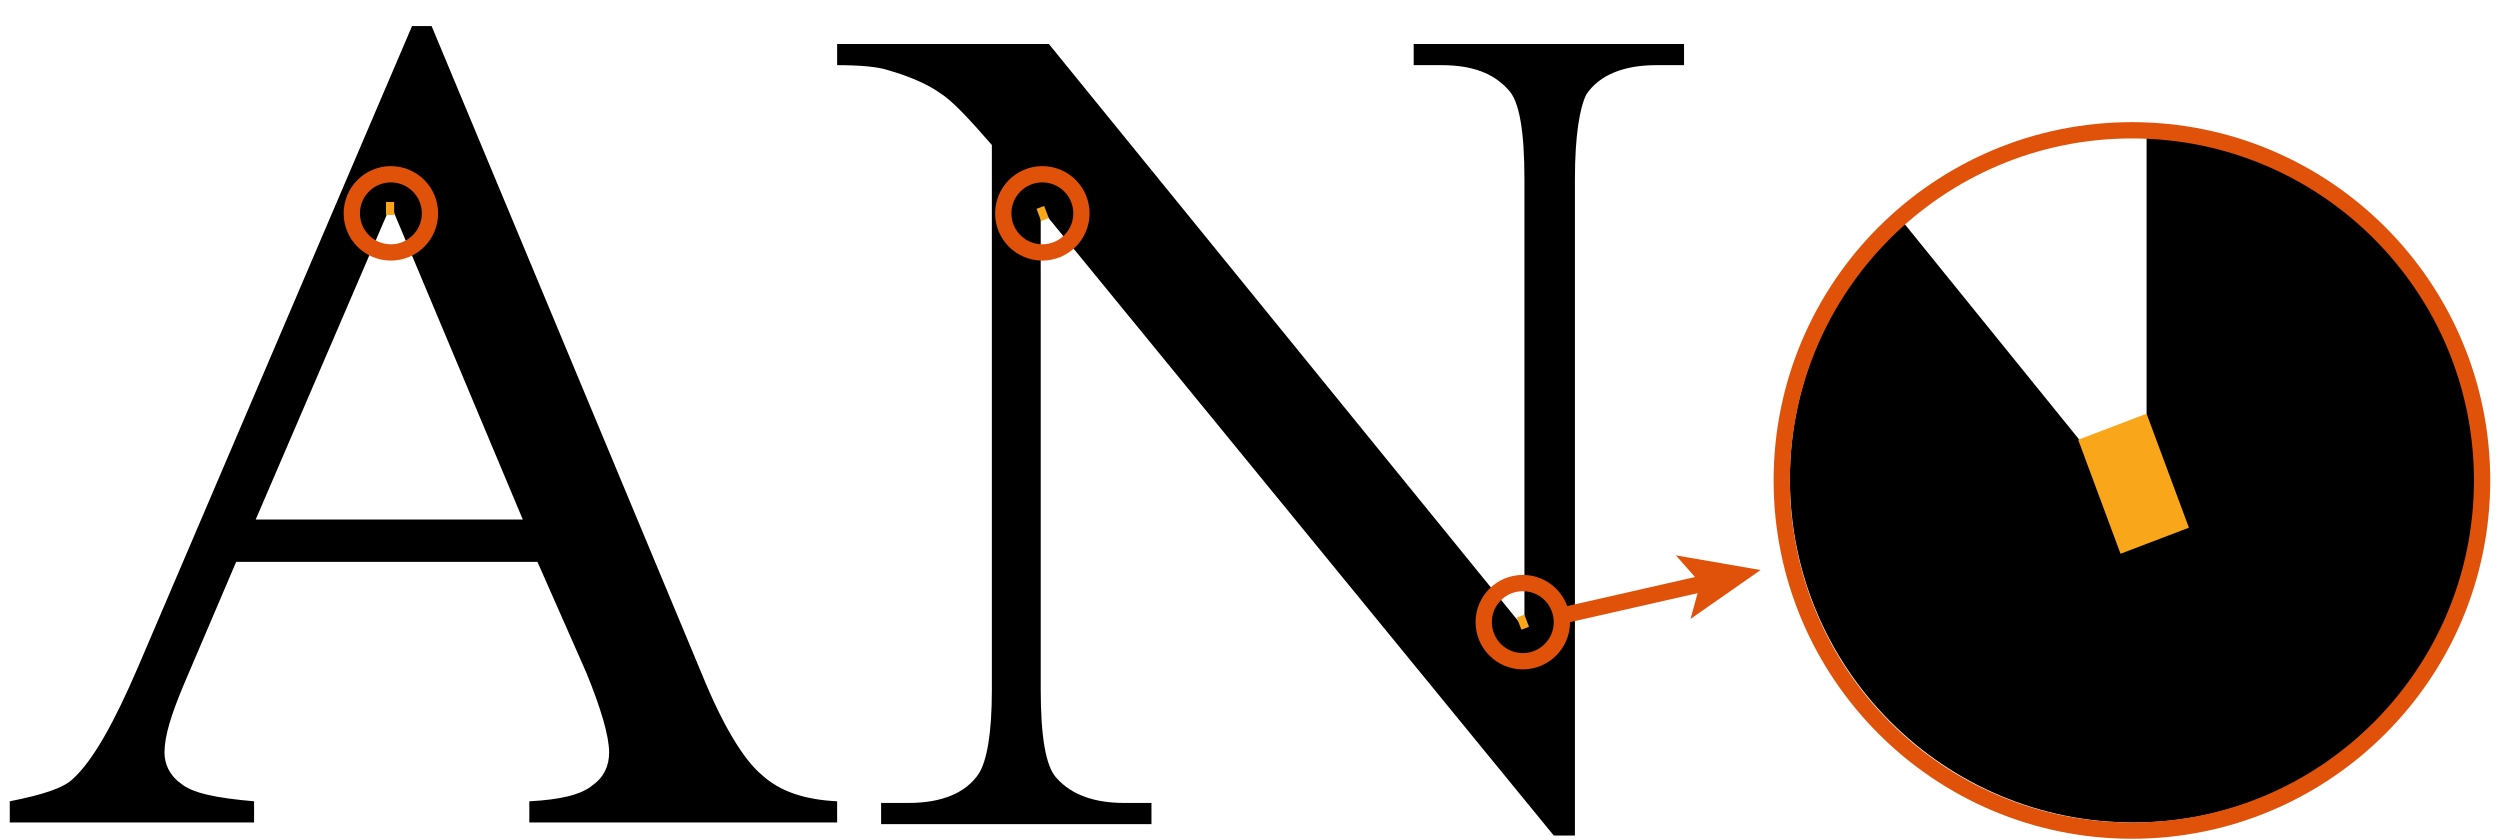
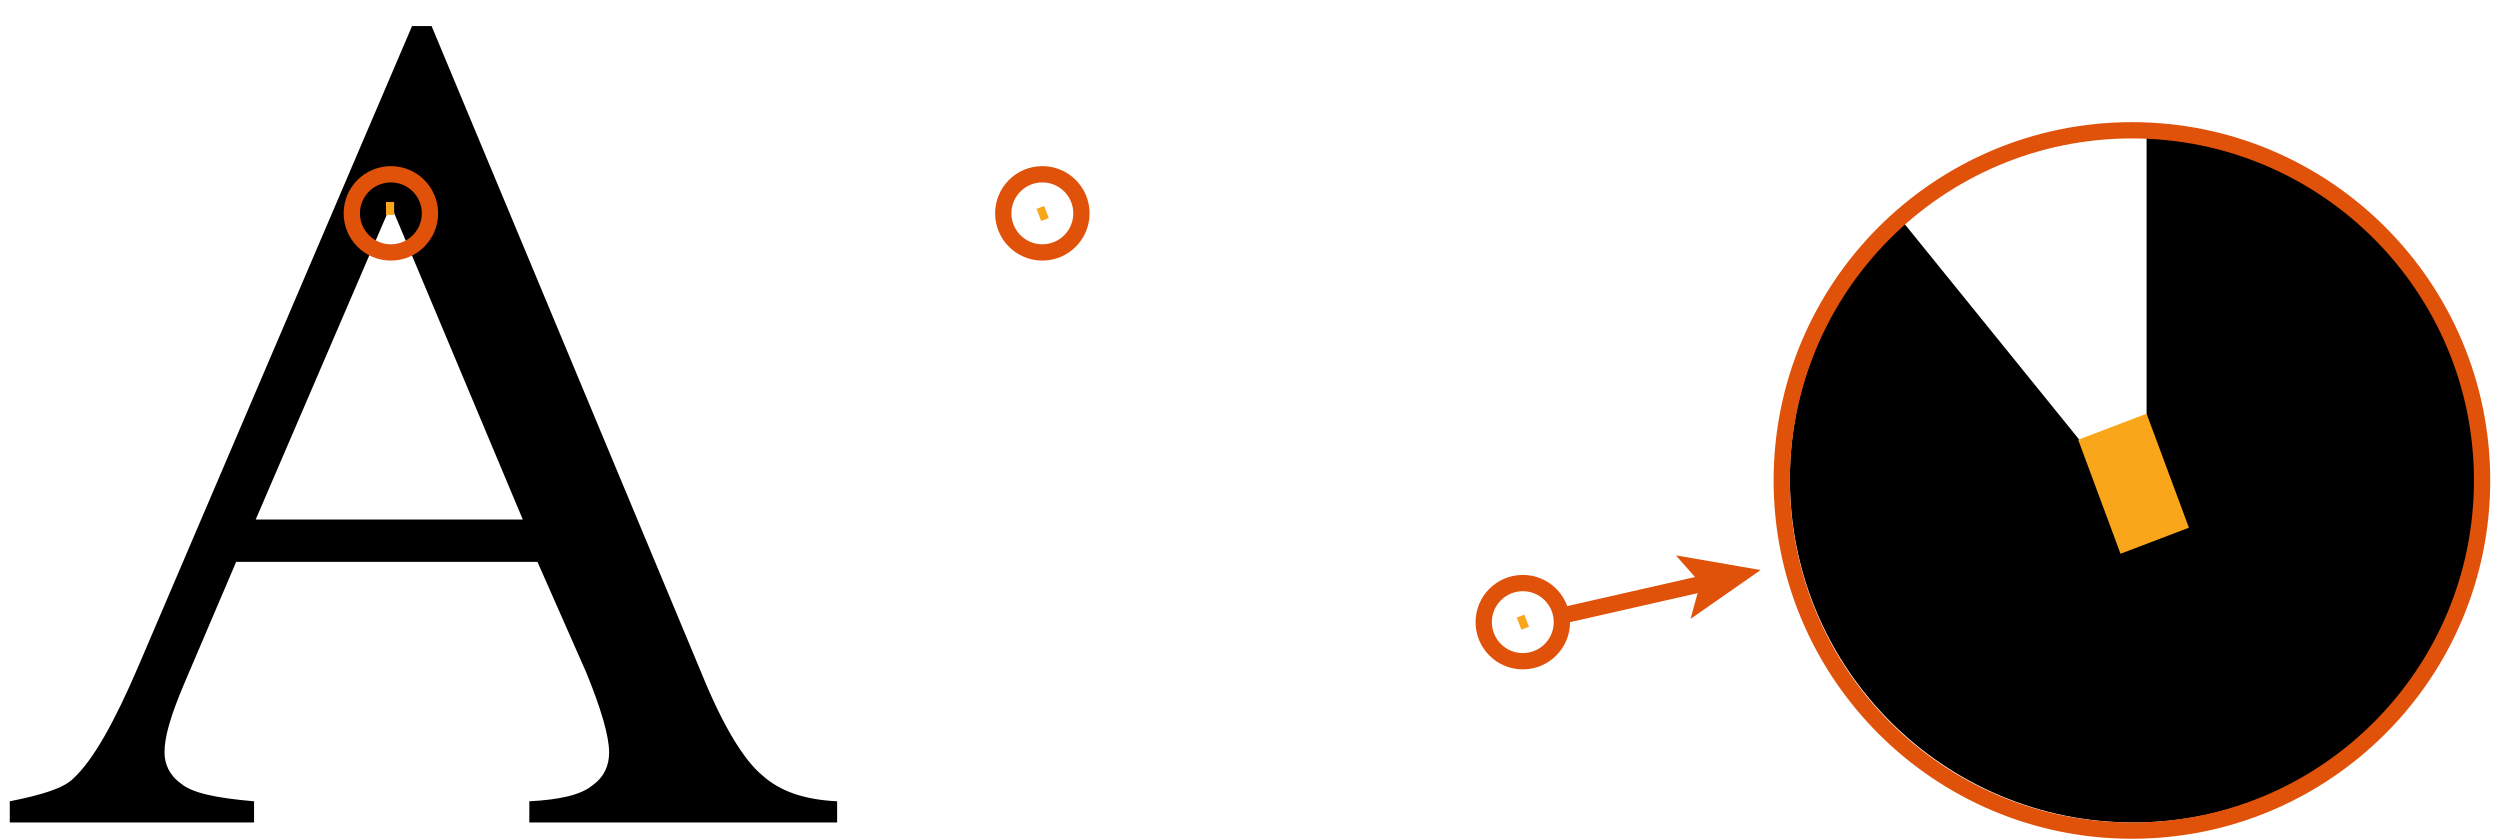
<svg xmlns="http://www.w3.org/2000/svg" version="1.1" id="Layer_1" x="0px" y="0px" viewBox="0 0 153.5 51.6" style="enable-background:new 0 0 153.5 51.6;" xml:space="preserve">
  <style type="text/css">
	.st0{fill:#FAA61A;}
	.st1{fill:none;}
	.st2{fill:none;stroke:#E0510A;stroke-miterlimit:10;}
	.st3{fill:#E0510A;}
</style>
  <g>
    <path d="M33,34.5H14.5L11.3,42c-0.8,1.9-1.2,3.2-1.2,4.2c0,0.7,0.3,1.4,1,1.9c0.7,0.6,2.2,0.9,4.5,1.1v1.3h-15v-1.3   c2-0.4,3.3-0.8,3.9-1.4c1.2-1.1,2.5-3.4,4-6.9L25.3,1.6h1.2l16.6,39.8c1.3,3.2,2.6,5.3,3.7,6.2c1.1,1,2.6,1.5,4.6,1.6v1.3H32.5   v-1.3c1.9-0.1,3.2-0.4,3.9-1c0.7-0.5,1-1.2,1-2c0-1-0.5-2.7-1.4-4.9L33,34.5z M32.1,31.9L24,12.6l-8.3,19.3H32.1z" />
-     <path d="M51.4,2.7h13l29.2,35.9V11c0-2.9-0.3-4.8-1-5.5c-0.9-1-2.2-1.5-4.1-1.5h-1.7V2.7h16.6V4h-1.7c-2,0-3.5,0.6-4.3,1.8   C97,6.6,96.7,8.3,96.7,11v40.3h-1.3L63.9,12.8v29.5c0,2.9,0.3,4.8,1,5.5c0.9,1,2.3,1.5,4.1,1.5h1.7v1.3H54.1v-1.3h1.7   c2,0,3.5-0.6,4.3-1.8c0.5-0.8,0.8-2.5,0.8-5.1V8.9c-1.4-1.6-2.4-2.7-3.2-3.2c-0.7-0.5-1.8-1-3.2-1.4C53.9,4.1,52.8,4,51.4,4V2.7z" />
  </g>
  <rect x="23.7" y="12.4" class="st0" width="0.5" height="0.8" />
  <rect x="63.8" y="12.7" transform="matrix(0.934 -0.356 0.356 0.934 -0.467 23.674)" class="st0" width="0.5" height="0.8" />
  <rect x="93.3" y="37.8" transform="matrix(0.934 -0.356 0.356 0.934 -7.47 35.826)" class="st0" width="0.5" height="0.8" />
  <g>
    <path class="st1" d="M116.9,13.7l15,18.4V8.3c-0.3,0-0.6,0-0.9,0C125.5,8.3,120.6,10.4,116.9,13.7z" />
    <path d="M116.9,13.7c-4.3,3.9-7,9.5-7,15.7c0,11.7,9.5,21.1,21.1,21.1c11.7,0,21.1-9.5,21.1-21.1c0-11.4-9-20.6-20.3-21.1v23.8   L116.9,13.7z" />
  </g>
  <polygon class="st0" points="134.4,32.4 130.2,34 127.6,27 131.8,25.4 " />
  <circle class="st2" cx="130.9" cy="29.5" r="21.5" />
  <circle class="st2" cx="93.5" cy="38.2" r="2.4" />
  <circle class="st2" cx="64" cy="13.1" r="2.4" />
  <circle class="st2" cx="24" cy="13.1" r="2.4" />
  <g>
    <line class="st2" x1="95.9" y1="37.8" x2="104.7" y2="35.8" />
    <g>
      <polygon class="st3" points="108.1,35 103.8,38 104.4,35.8 102.9,34.1   " />
    </g>
  </g>
</svg>